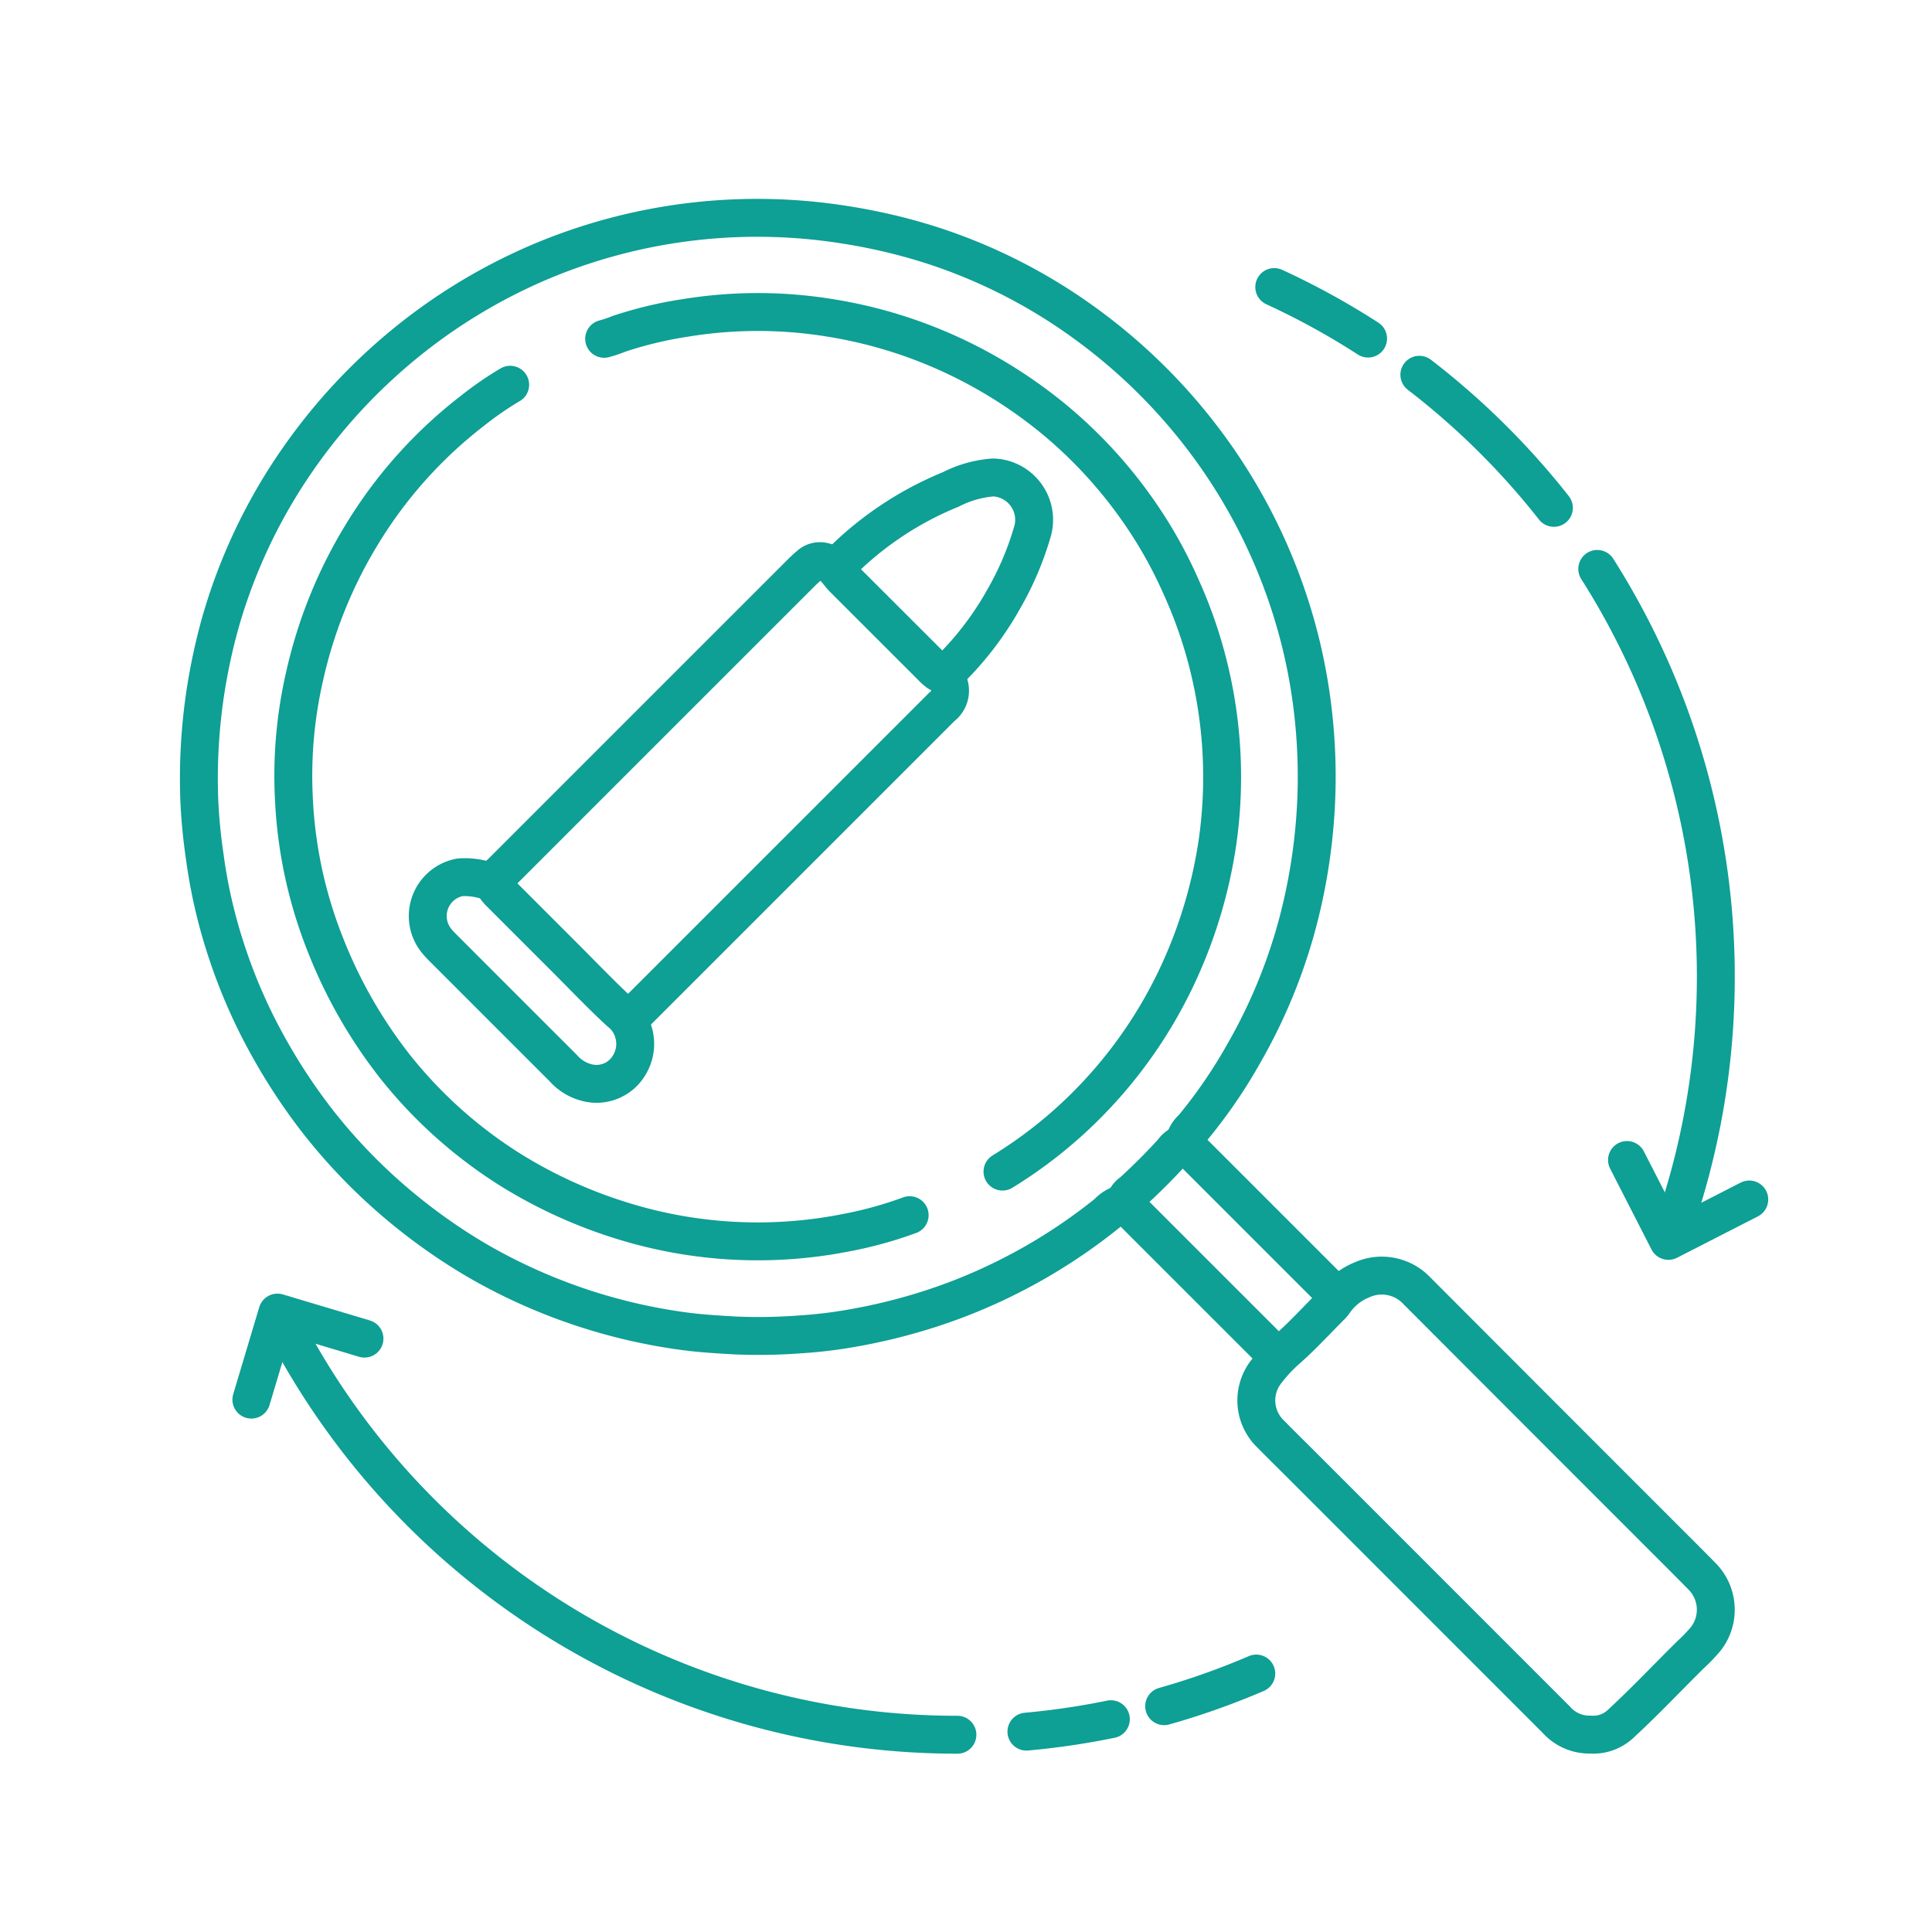
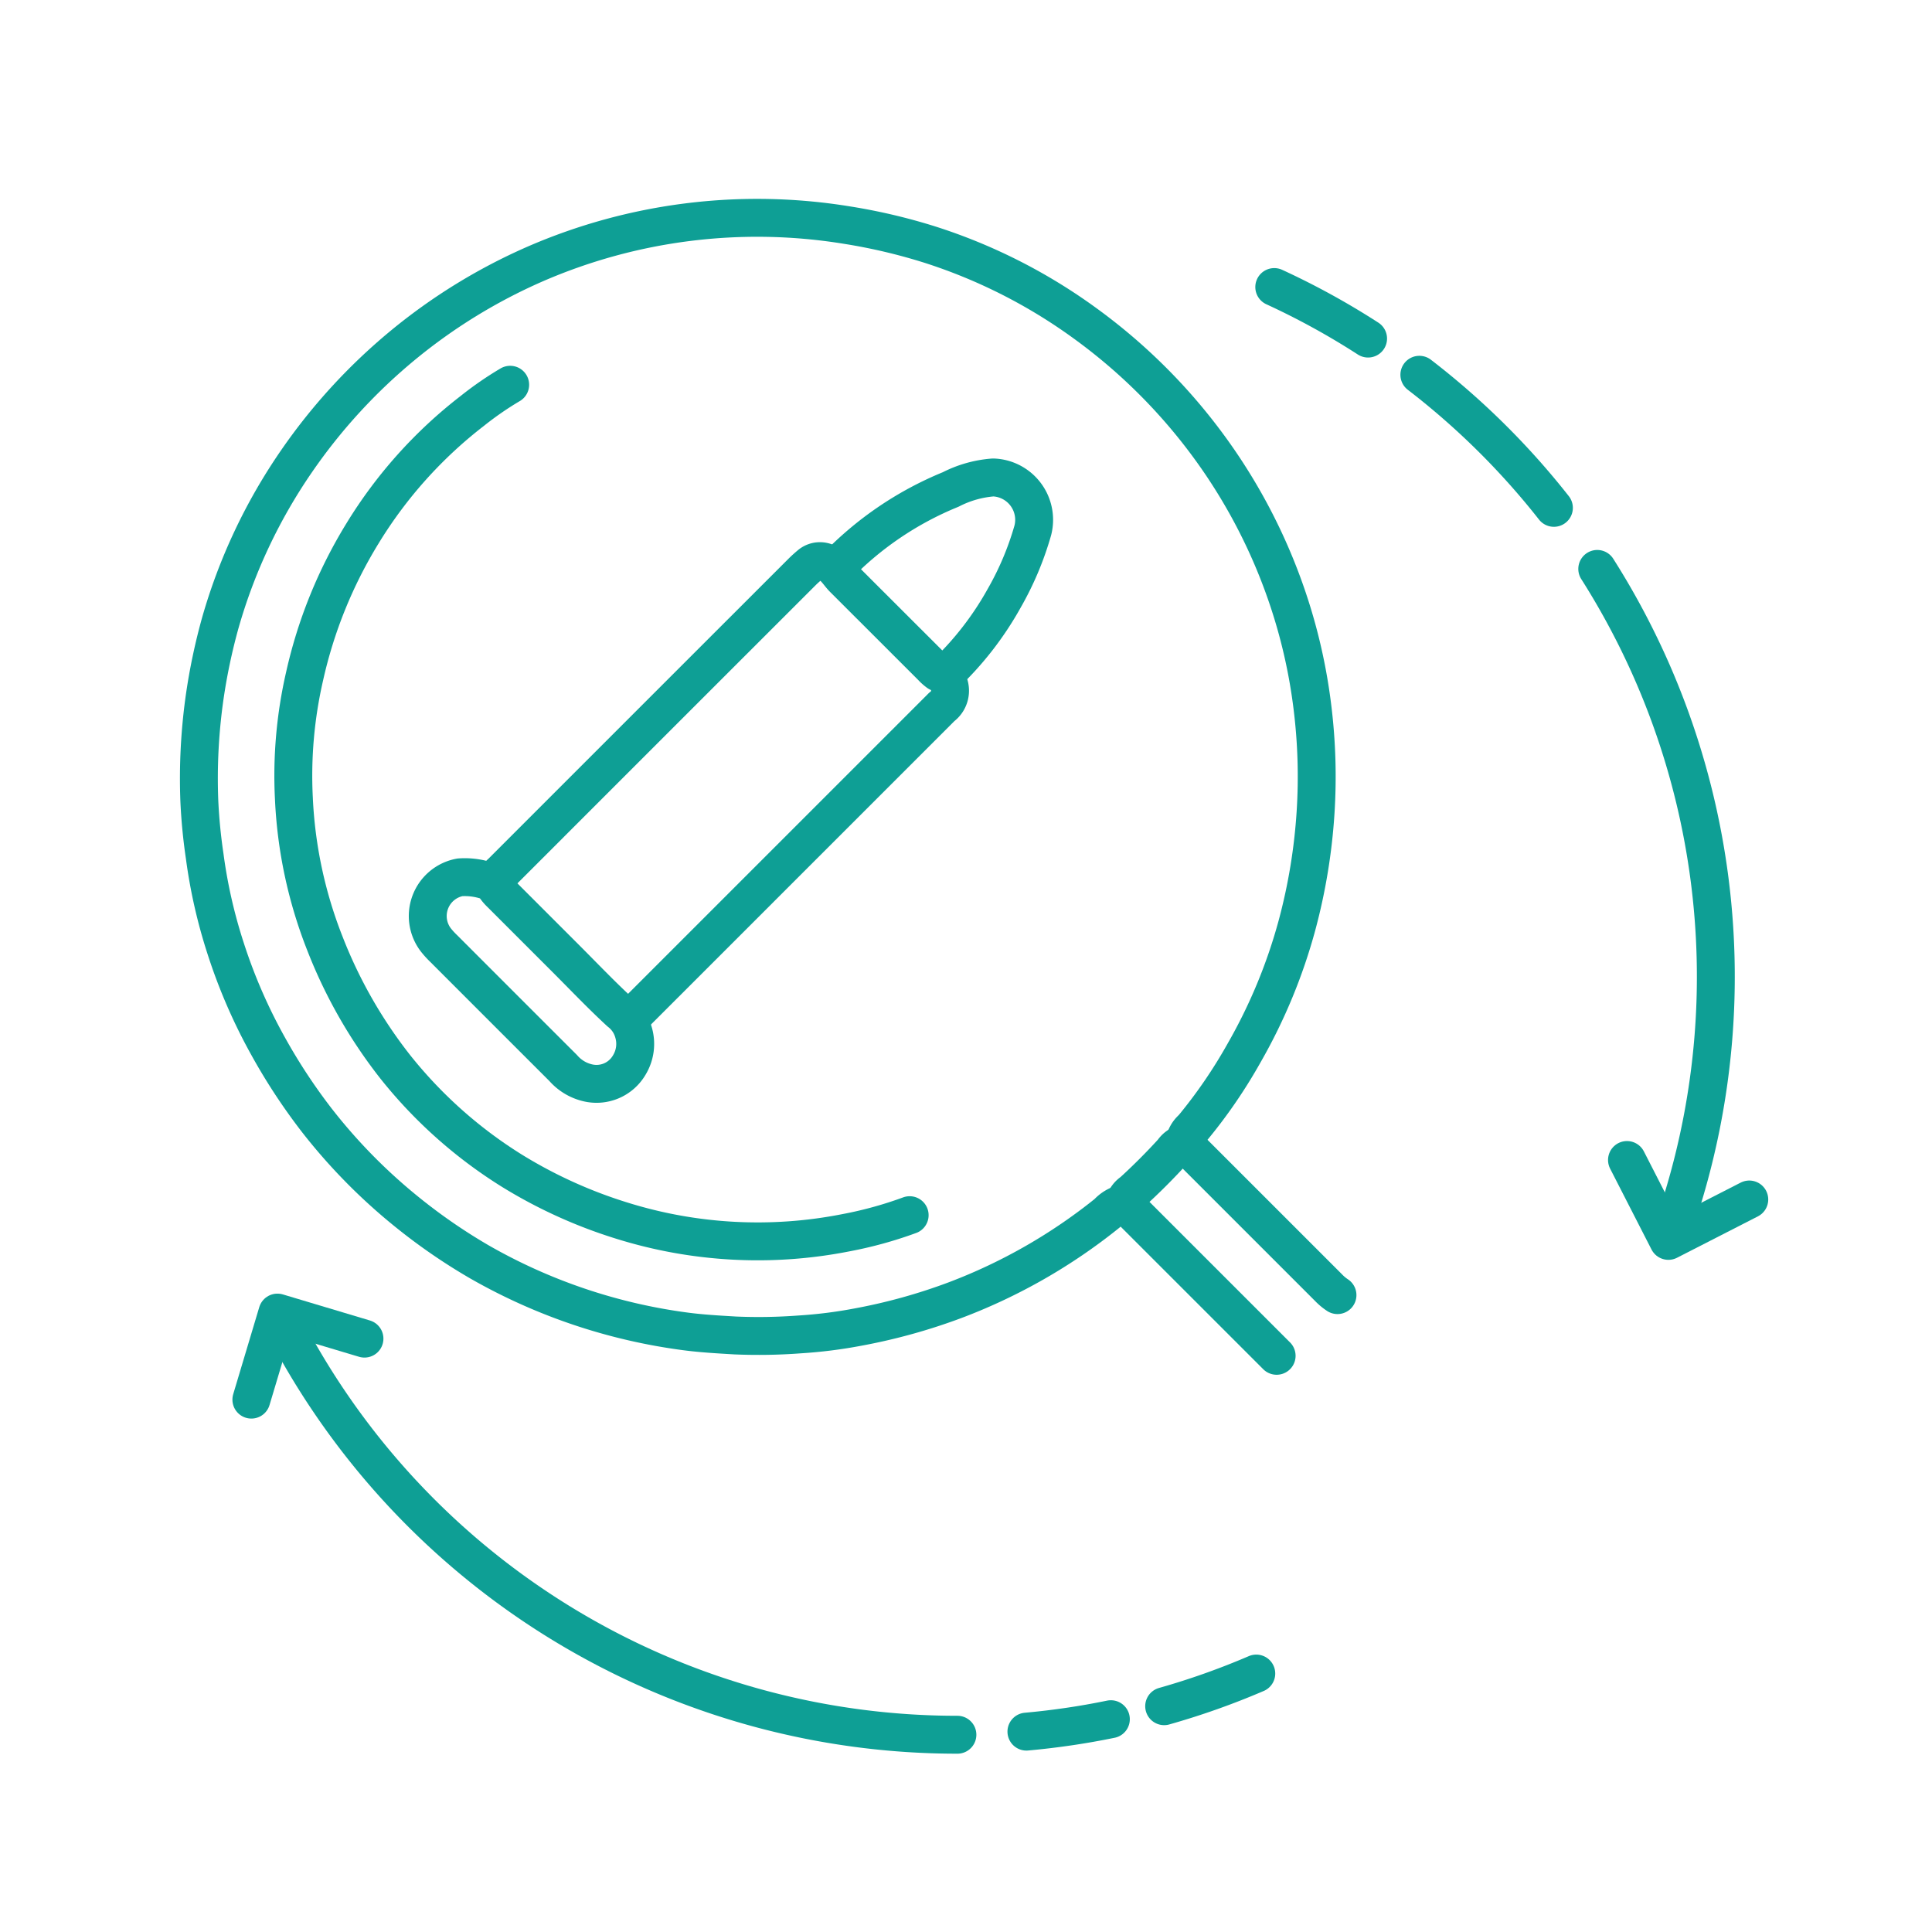
<svg xmlns="http://www.w3.org/2000/svg" width="101.955" height="101.954">
  <g data-name="Group 695">
    <g data-name="Group 690" fill="none" stroke="#0e9f95" stroke-linecap="round" stroke-linejoin="round" stroke-width="2">
      <path data-name="Path 327" d="M70.581 68.345a2.7 2.7 0 0 1-.465-.387l-7.5-7.5c-.044-.044-.116-.073-.119-.152a1.274 1.274 0 0 1 .434-.769 26.7 26.7 0 0 0 2.733-3.99 28.565 28.565 0 0 0 2.782-6.725 30.3 30.3 0 0 0 .979-5.951 29.749 29.749 0 0 0-.168-5.567 28.992 28.992 0 0 0-1.576-6.5 29.436 29.436 0 0 0-3.712-7 29.773 29.773 0 0 0-6.732-6.759 28.8 28.8 0 0 0-8.155-4.133 30.417 30.417 0 0 0-4.363-1.029 29.414 29.414 0 0 0-16.51 2.062 29.613 29.613 0 0 0-6.963 4.286 29.984 29.984 0 0 0-5.6 6.113 29.037 29.037 0 0 0-4.015 8.507 31.13 31.13 0 0 0-.825 3.9 30.391 30.391 0 0 0-.288 5.49 28.852 28.852 0 0 0 .284 2.941 27.352 27.352 0 0 0 1.105 4.866 28.583 28.583 0 0 0 2.258 5.19 30.758 30.758 0 0 0 2.569 3.9 29.54 29.54 0 0 0 4.671 4.761 30.06 30.06 0 0 0 3.908 2.7 29.658 29.658 0 0 0 10.864 3.662c.869.114 1.749.162 2.626.214a29.006 29.006 0 0 0 3.4-.056 24.5 24.5 0 0 0 3.054-.383 30.213 30.213 0 0 0 5.143-1.424 29.338 29.338 0 0 0 8.042-4.6 1.71 1.71 0 0 1 .875-.516l8.053 8.052" />
-       <path data-name="Path 328" d="M52.903 61.827a23.874 23.874 0 0 0 4.183-3.253 24.276 24.276 0 0 0 5.158-7.334 25.311 25.311 0 0 0 2.018-6.884 24.318 24.318 0 0 0-.4-8.857 24.043 24.043 0 0 0-1.536-4.533 23.542 23.542 0 0 0-1.429-2.743 24.441 24.441 0 0 0-5.239-6.069 25.124 25.124 0 0 0-4.961-3.2 24.51 24.51 0 0 0-6.965-2.191 23.682 23.682 0 0 0-7.537.009 21.218 21.218 0 0 0-3.5.834 7.682 7.682 0 0 1-.813.274" />
      <path data-name="Path 329" d="M48.004 64.127a21.018 21.018 0 0 1-3.37.928 24.038 24.038 0 0 1-11.781-.628 25.283 25.283 0 0 1-5.8-2.622 24.2 24.2 0 0 1-6.179-5.487 25.465 25.465 0 0 1-3.729-6.53 23.758 23.758 0 0 1-1.636-7.657 23.422 23.422 0 0 1 .564-6.438 24.65 24.65 0 0 1 3.064-7.556 23.893 23.893 0 0 1 5.786-6.452 17.472 17.472 0 0 1 2-1.381" />
-       <path data-name="Path 330" d="M83.956 91.539a2.1 2.1 0 0 0 1.583-.582c1.267-1.168 2.447-2.424 3.673-3.633a9.087 9.087 0 0 0 .814-.849 2.505 2.505 0 0 0-.2-3.284c-.894-.909-1.8-1.806-2.7-2.708q-6.185-6.185-12.364-12.377a2.544 2.544 0 0 0-2.9-.561 3.25 3.25 0 0 0-1.438 1.146 1.517 1.517 0 0 1-.231.271c-.746.749-1.464 1.53-2.253 2.23a7.954 7.954 0 0 0-1.188 1.288 2.457 2.457 0 0 0 .2 3.092c.561.573 1.133 1.135 1.7 1.7l13.49 13.493a2.317 2.317 0 0 0 1.779.772" />
      <path data-name="Path 331" d="M49.821 35.64a16.743 16.743 0 0 0 3.167-4.061 16.061 16.061 0 0 0 1.515-3.592 2.237 2.237 0 0 0-2.092-2.791 5.871 5.871 0 0 0-2.239.633 17.614 17.614 0 0 0-6.072 4.129" />
      <path data-name="Path 332" d="M25.97 46.58a3.722 3.722 0 0 0-1.7-.282 2.077 2.077 0 0 0-1.272 3.3 4.429 4.429 0 0 0 .424.465q3.148 3.152 6.3 6.3a2.454 2.454 0 0 0 1.276.775 2 2 0 0 0 2.206-.928 2.141 2.141 0 0 0 .225-1.741 2.041 2.041 0 0 0-.717-1.059c-.99-.913-1.92-1.892-2.874-2.846l-3.4-3.4a2.206 2.206 0 0 1-.424-.543" />
      <path data-name="Path 333" d="M33.196 53.771a2.925 2.925 0 0 0 .463-.426l15.889-15.888.154-.155a1.053 1.053 0 0 0-.194-1.815 2.343 2.343 0 0 1-.346-.311l-4.641-4.637c-.278-.276-.457-.647-.847-.819a.811.811 0 0 0-.929.084c-.147.123-.29.251-.425.386q-7.928 7.924-15.851 15.849a2.534 2.534 0 0 0-.464.541" />
      <path data-name="Path 334" d="M62.462 60.342a1.062 1.062 0 0 0-.577.428q-1.014 1.113-2.126 2.127a1.055 1.055 0 0 0-.428.577" />
    </g>
    <g data-name="Group 692">
      <path data-name="Path 335" d="M50.524 91.545a40.008 40.008 0 0 1-34.811-20.26" fill="none" stroke="#0e9f95" stroke-linecap="round" stroke-linejoin="round" stroke-width="2" />
      <path data-name="Path 336" d="M58.622 90.725a39.767 39.767 0 0 1-4.456.656" fill="none" stroke="#0e9f95" stroke-linecap="round" stroke-linejoin="round" stroke-width="2" />
      <path data-name="Path 337" d="M66.296 88.316a39.705 39.705 0 0 1-4.861 1.723" fill="none" stroke="#0e9f95" stroke-linecap="round" stroke-linejoin="round" stroke-width="2" />
      <g data-name="Group 691">
        <path data-name="Path 338" d="M13.265 73.861l1.375-4.594 4.594 1.375" fill="none" stroke="#0e9f95" stroke-linecap="round" stroke-linejoin="round" stroke-width="2" />
      </g>
    </g>
    <g data-name="Group 694">
      <path data-name="Path 339" d="M84.29 30.023a40.134 40.134 0 0 1 4.49 33.3" fill="none" stroke="#0e9f95" stroke-linecap="round" stroke-linejoin="round" stroke-width="2" />
      <path data-name="Path 340" d="M74.902 19.777a40.233 40.233 0 0 1 7.1 7.023" fill="none" stroke="#0e9f95" stroke-linecap="round" stroke-linejoin="round" stroke-width="2" />
      <path data-name="Path 341" d="M67.245 15.148a39.827 39.827 0 0 1 4.951 2.719" fill="none" stroke="#0e9f95" stroke-linecap="round" stroke-linejoin="round" stroke-width="2" />
      <g data-name="Group 693">
        <path data-name="Path 342" d="M92.313 63.299l-4.269 2.185-2.185-4.269" fill="none" stroke="#0e9f95" stroke-linecap="round" stroke-linejoin="round" stroke-width="2" />
      </g>
    </g>
  </g>
</svg>